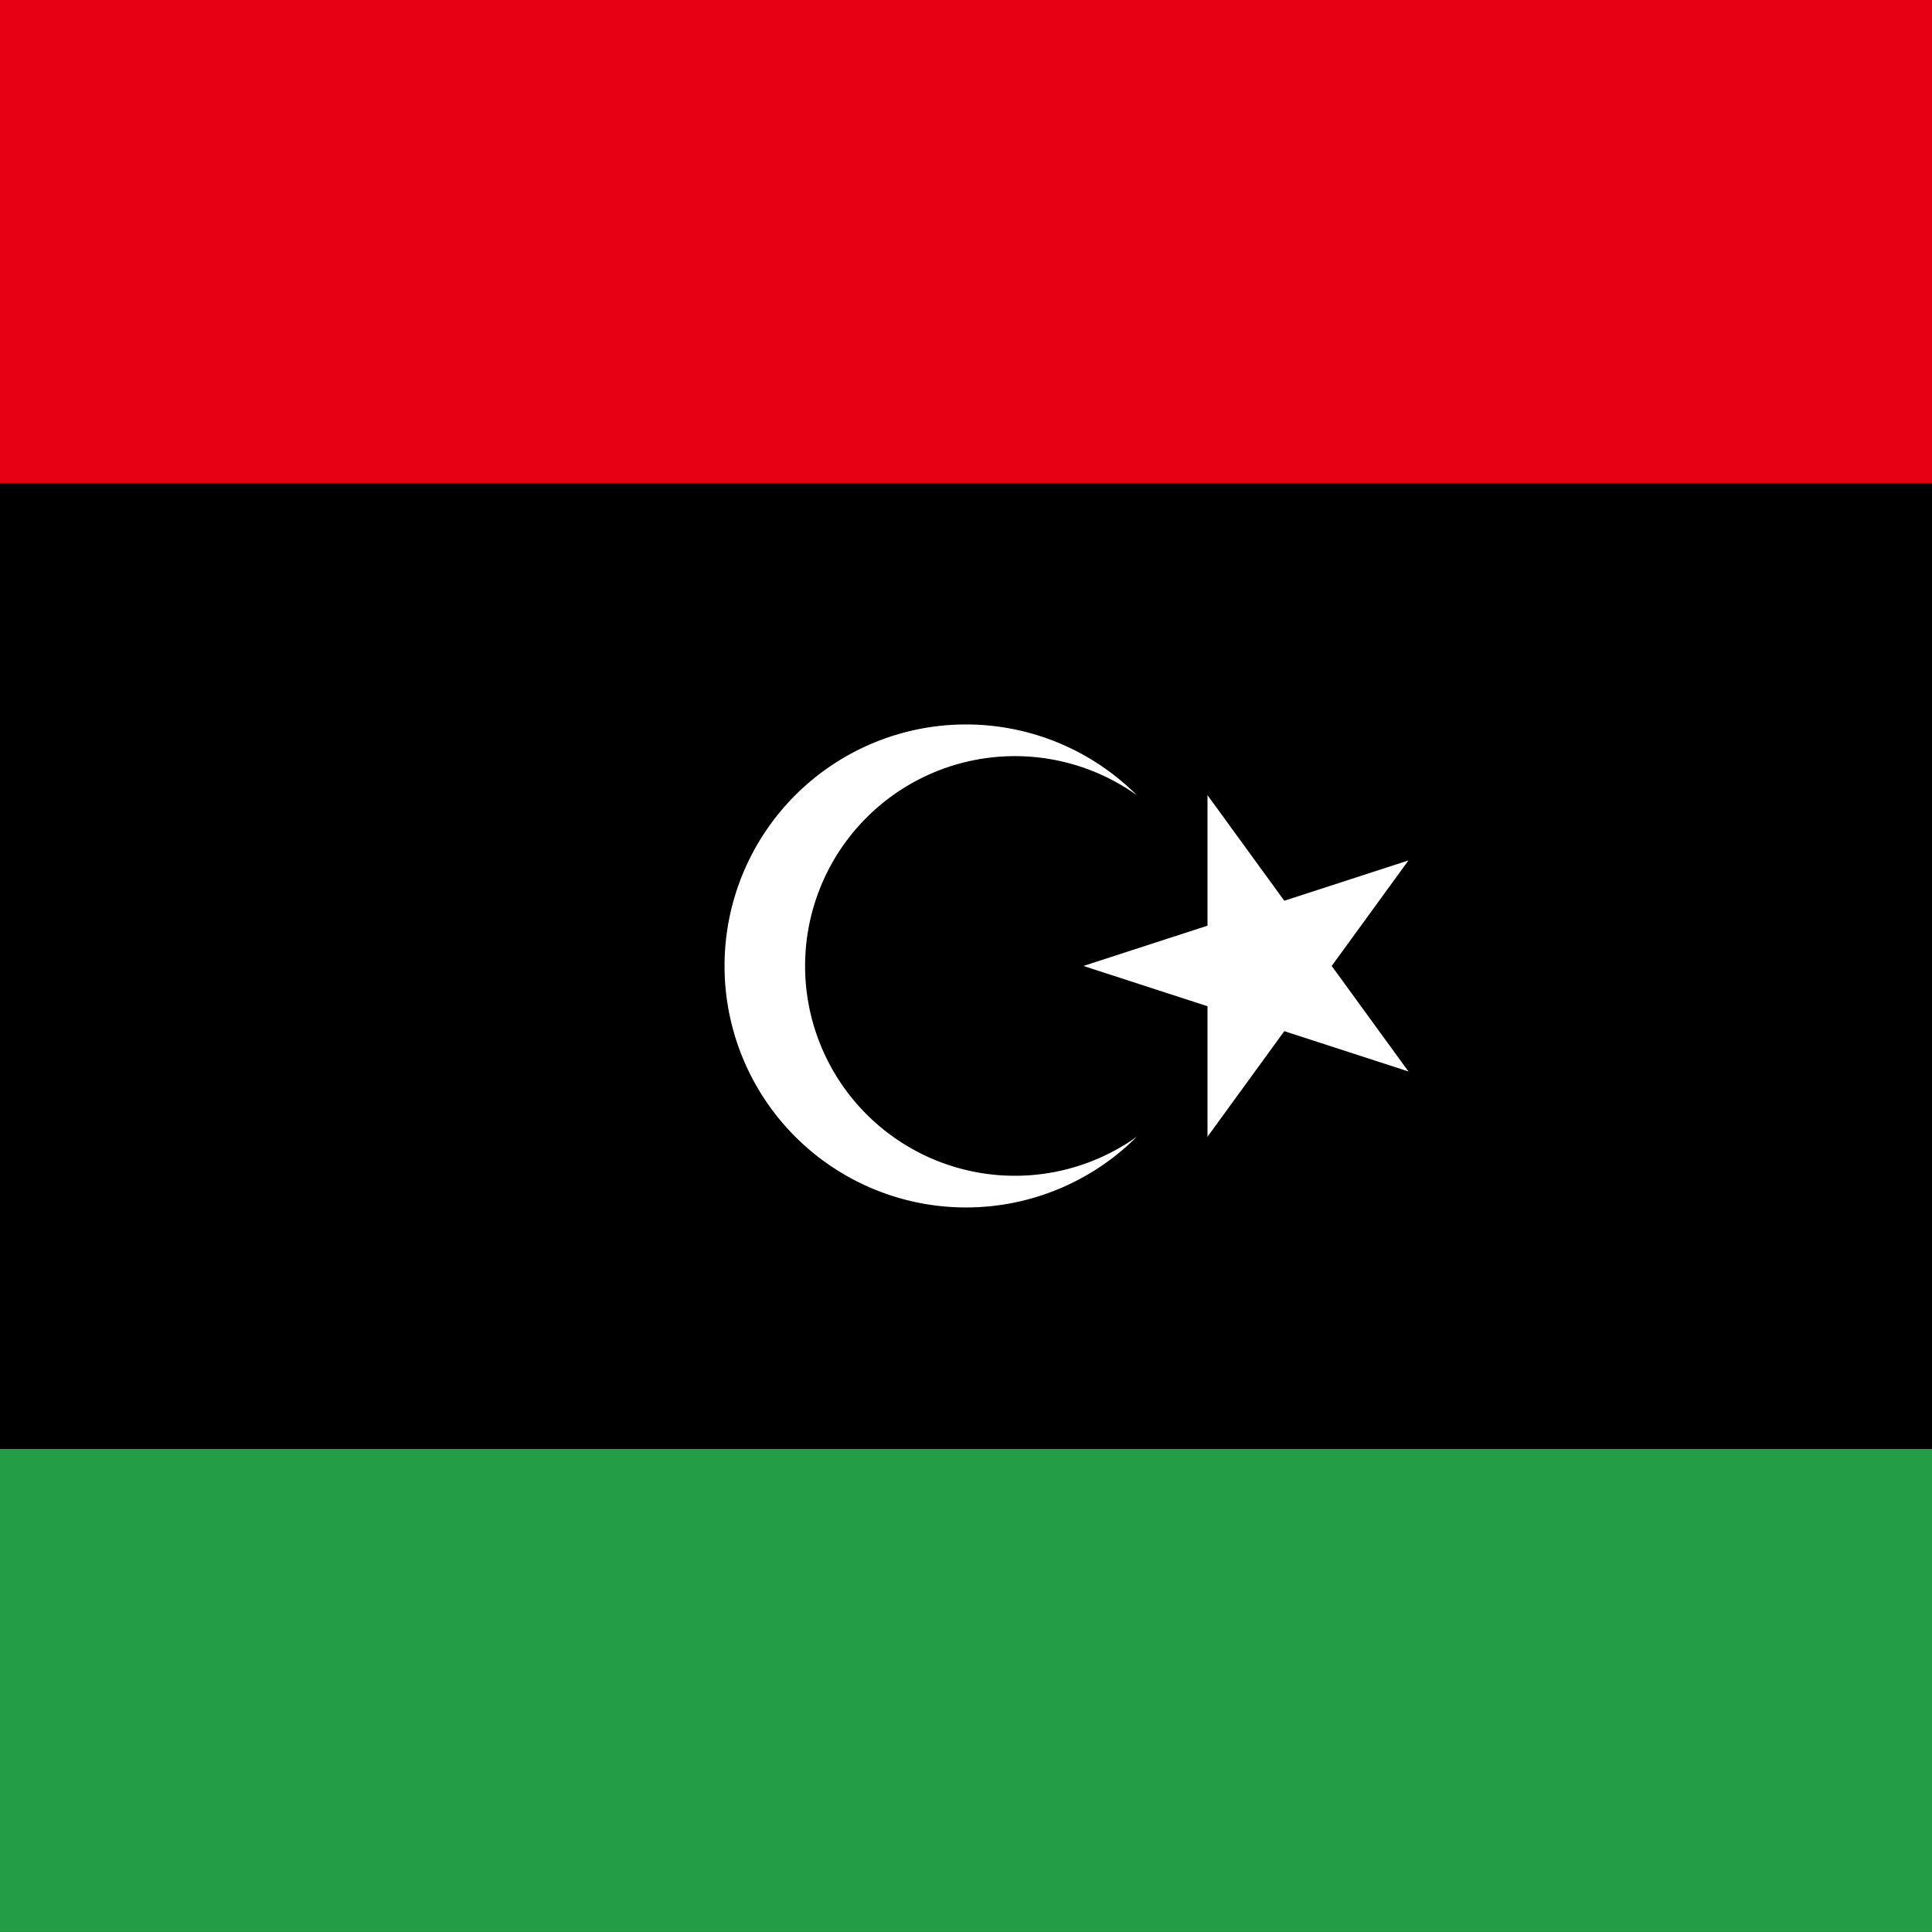
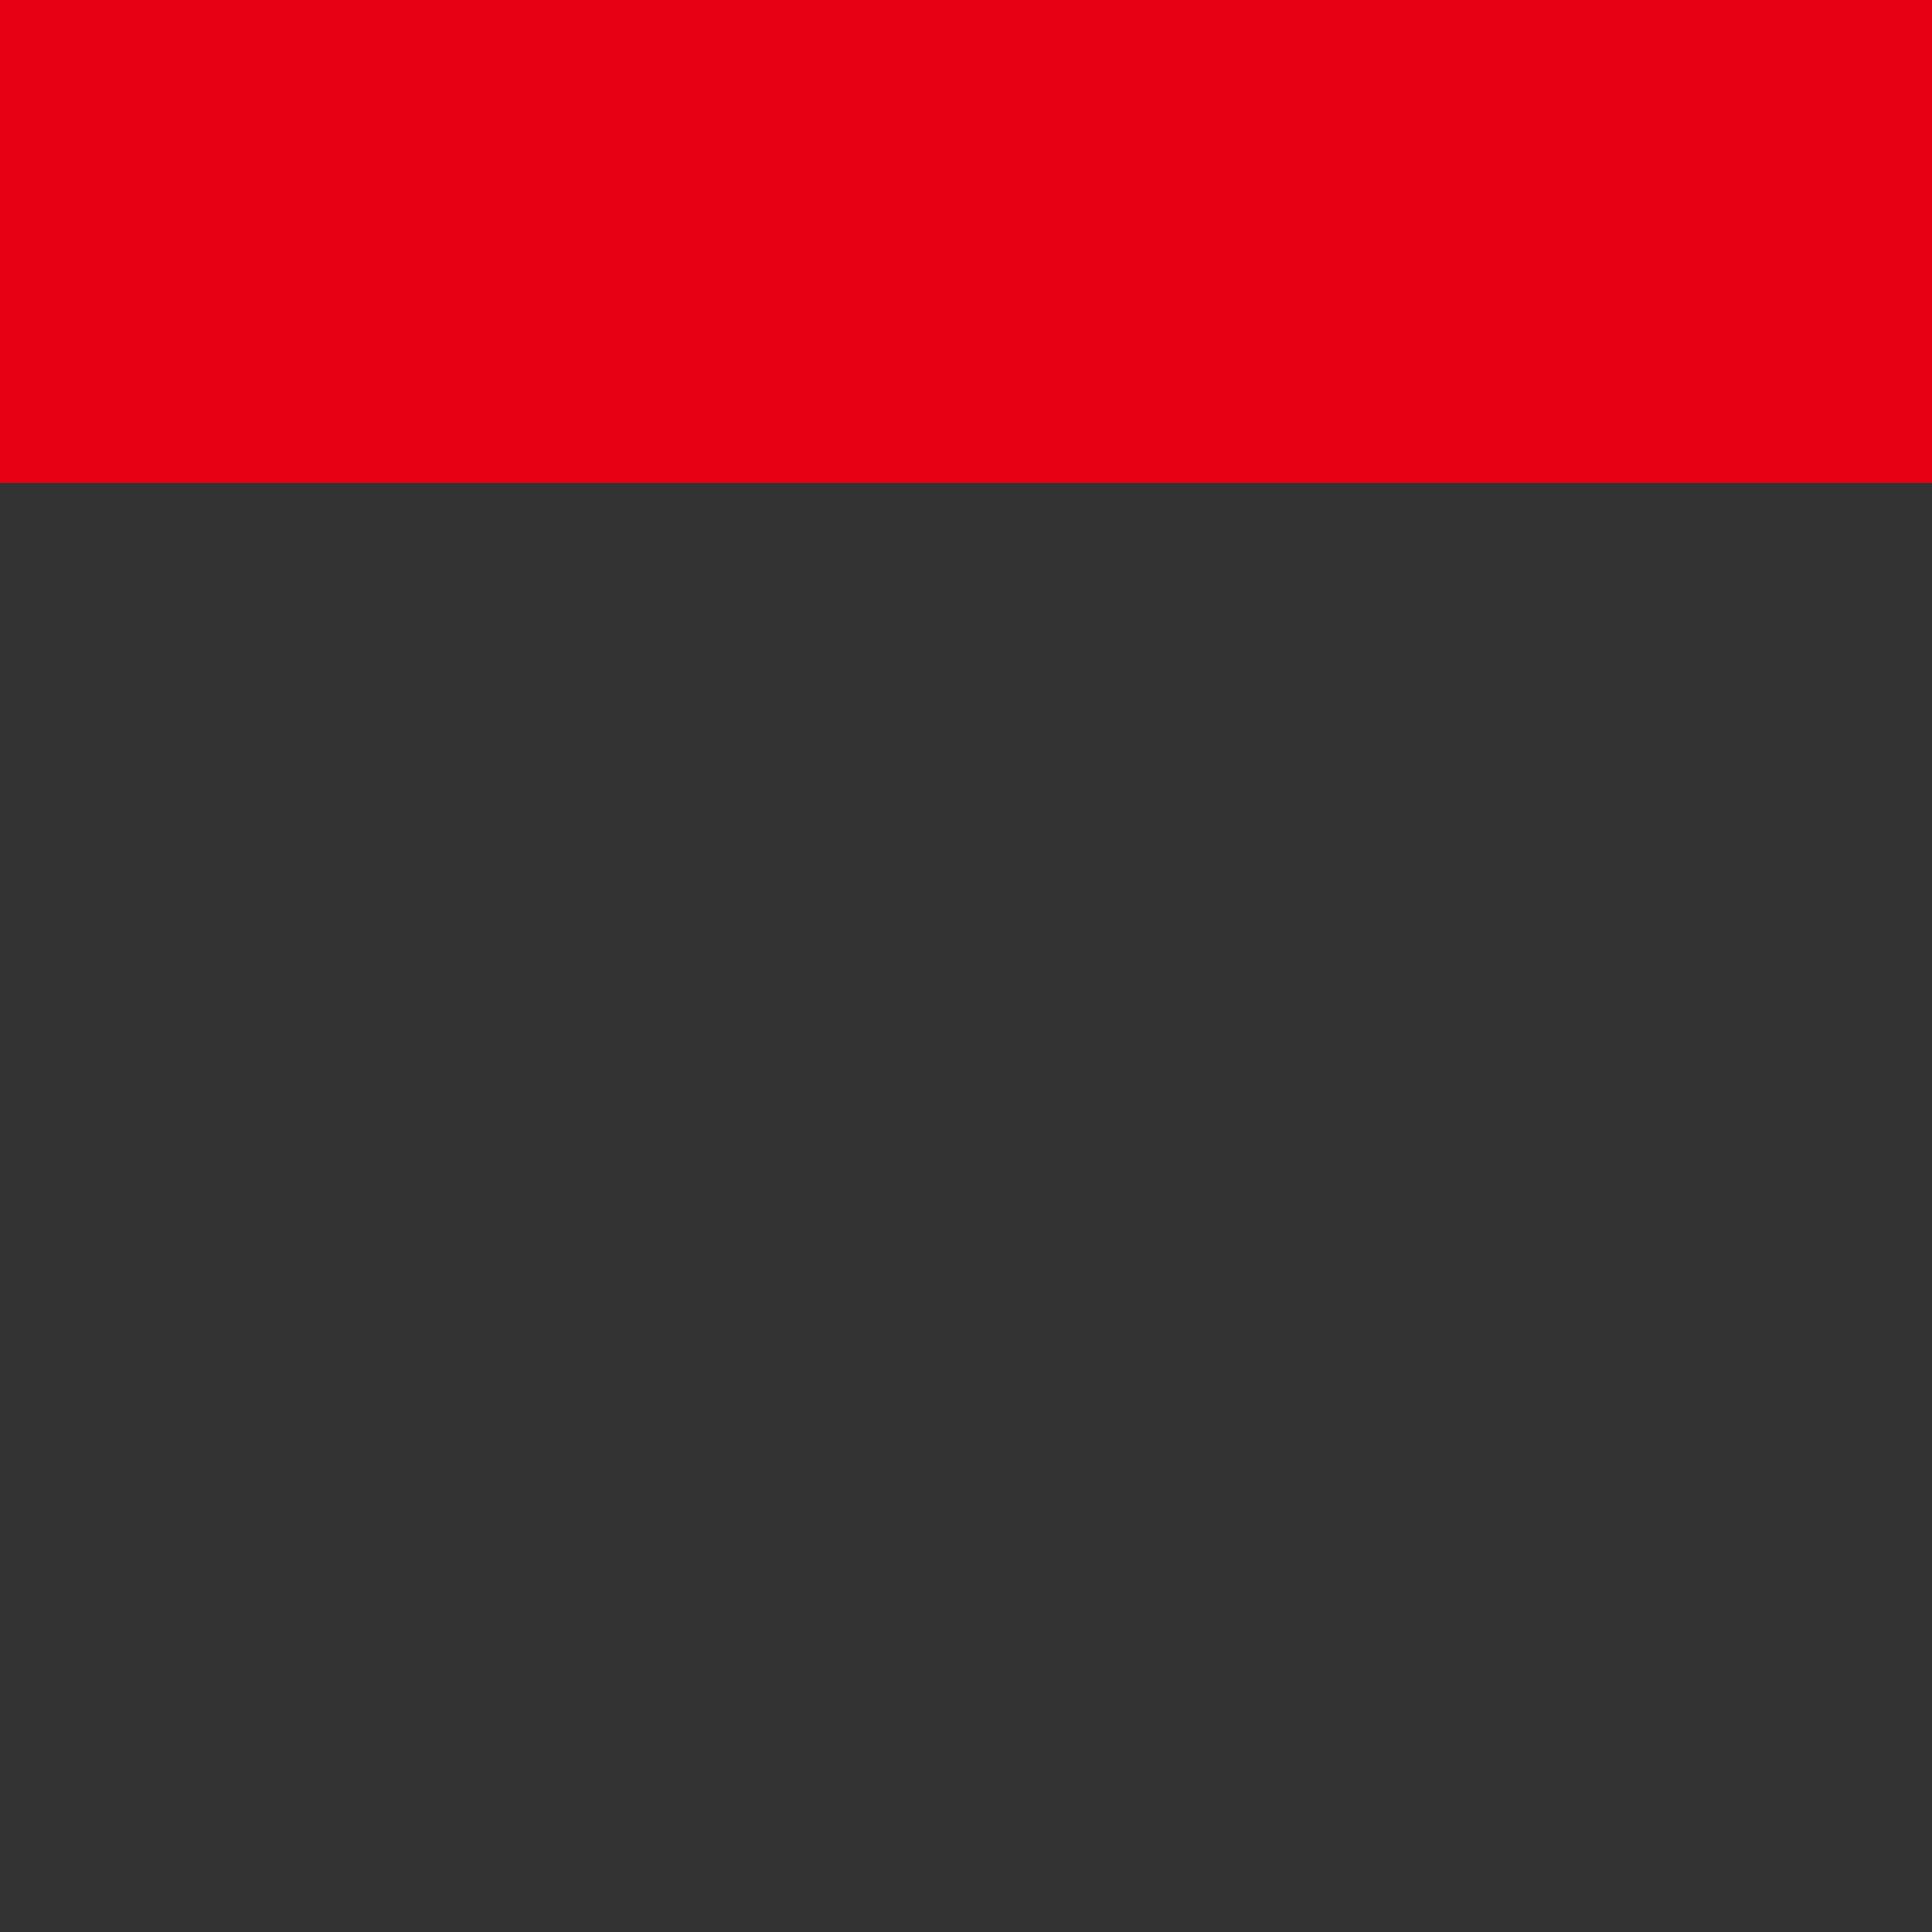
<svg xmlns="http://www.w3.org/2000/svg" id="flag-icons-ly" viewBox="0 0 512 512">
  <rect x="0" y="0" width="512" height="512" fill="#333333" stroke="none" />
  <defs>
    <clipPath id="ly-a">
      <path d="M250 12h500v500H250z" />
    </clipPath>
  </defs>
  <g clip-path="url(#ly-a)" transform="translate(-256 -12.3)scale(1.024)">
-     <path fill="#239e46" d="M0 12h1000v500H0z" />
-     <path fill="#000001" d="M0 12h1000v375H0z" />
+     <path fill="#239e46" d="M0 12v500H0z" />
    <path fill="#e70013" d="M0 12h1000v125H0z" />
-     <path fill="#fff" d="M544.2 217.8a54.3 54.3 0 1 0 0 88.4 62.5 62.5 0 1 1 0-88.4M530.4 262l84.1-27.3-52 71.5v-88.4l52 71.5z" />
  </g>
</svg>